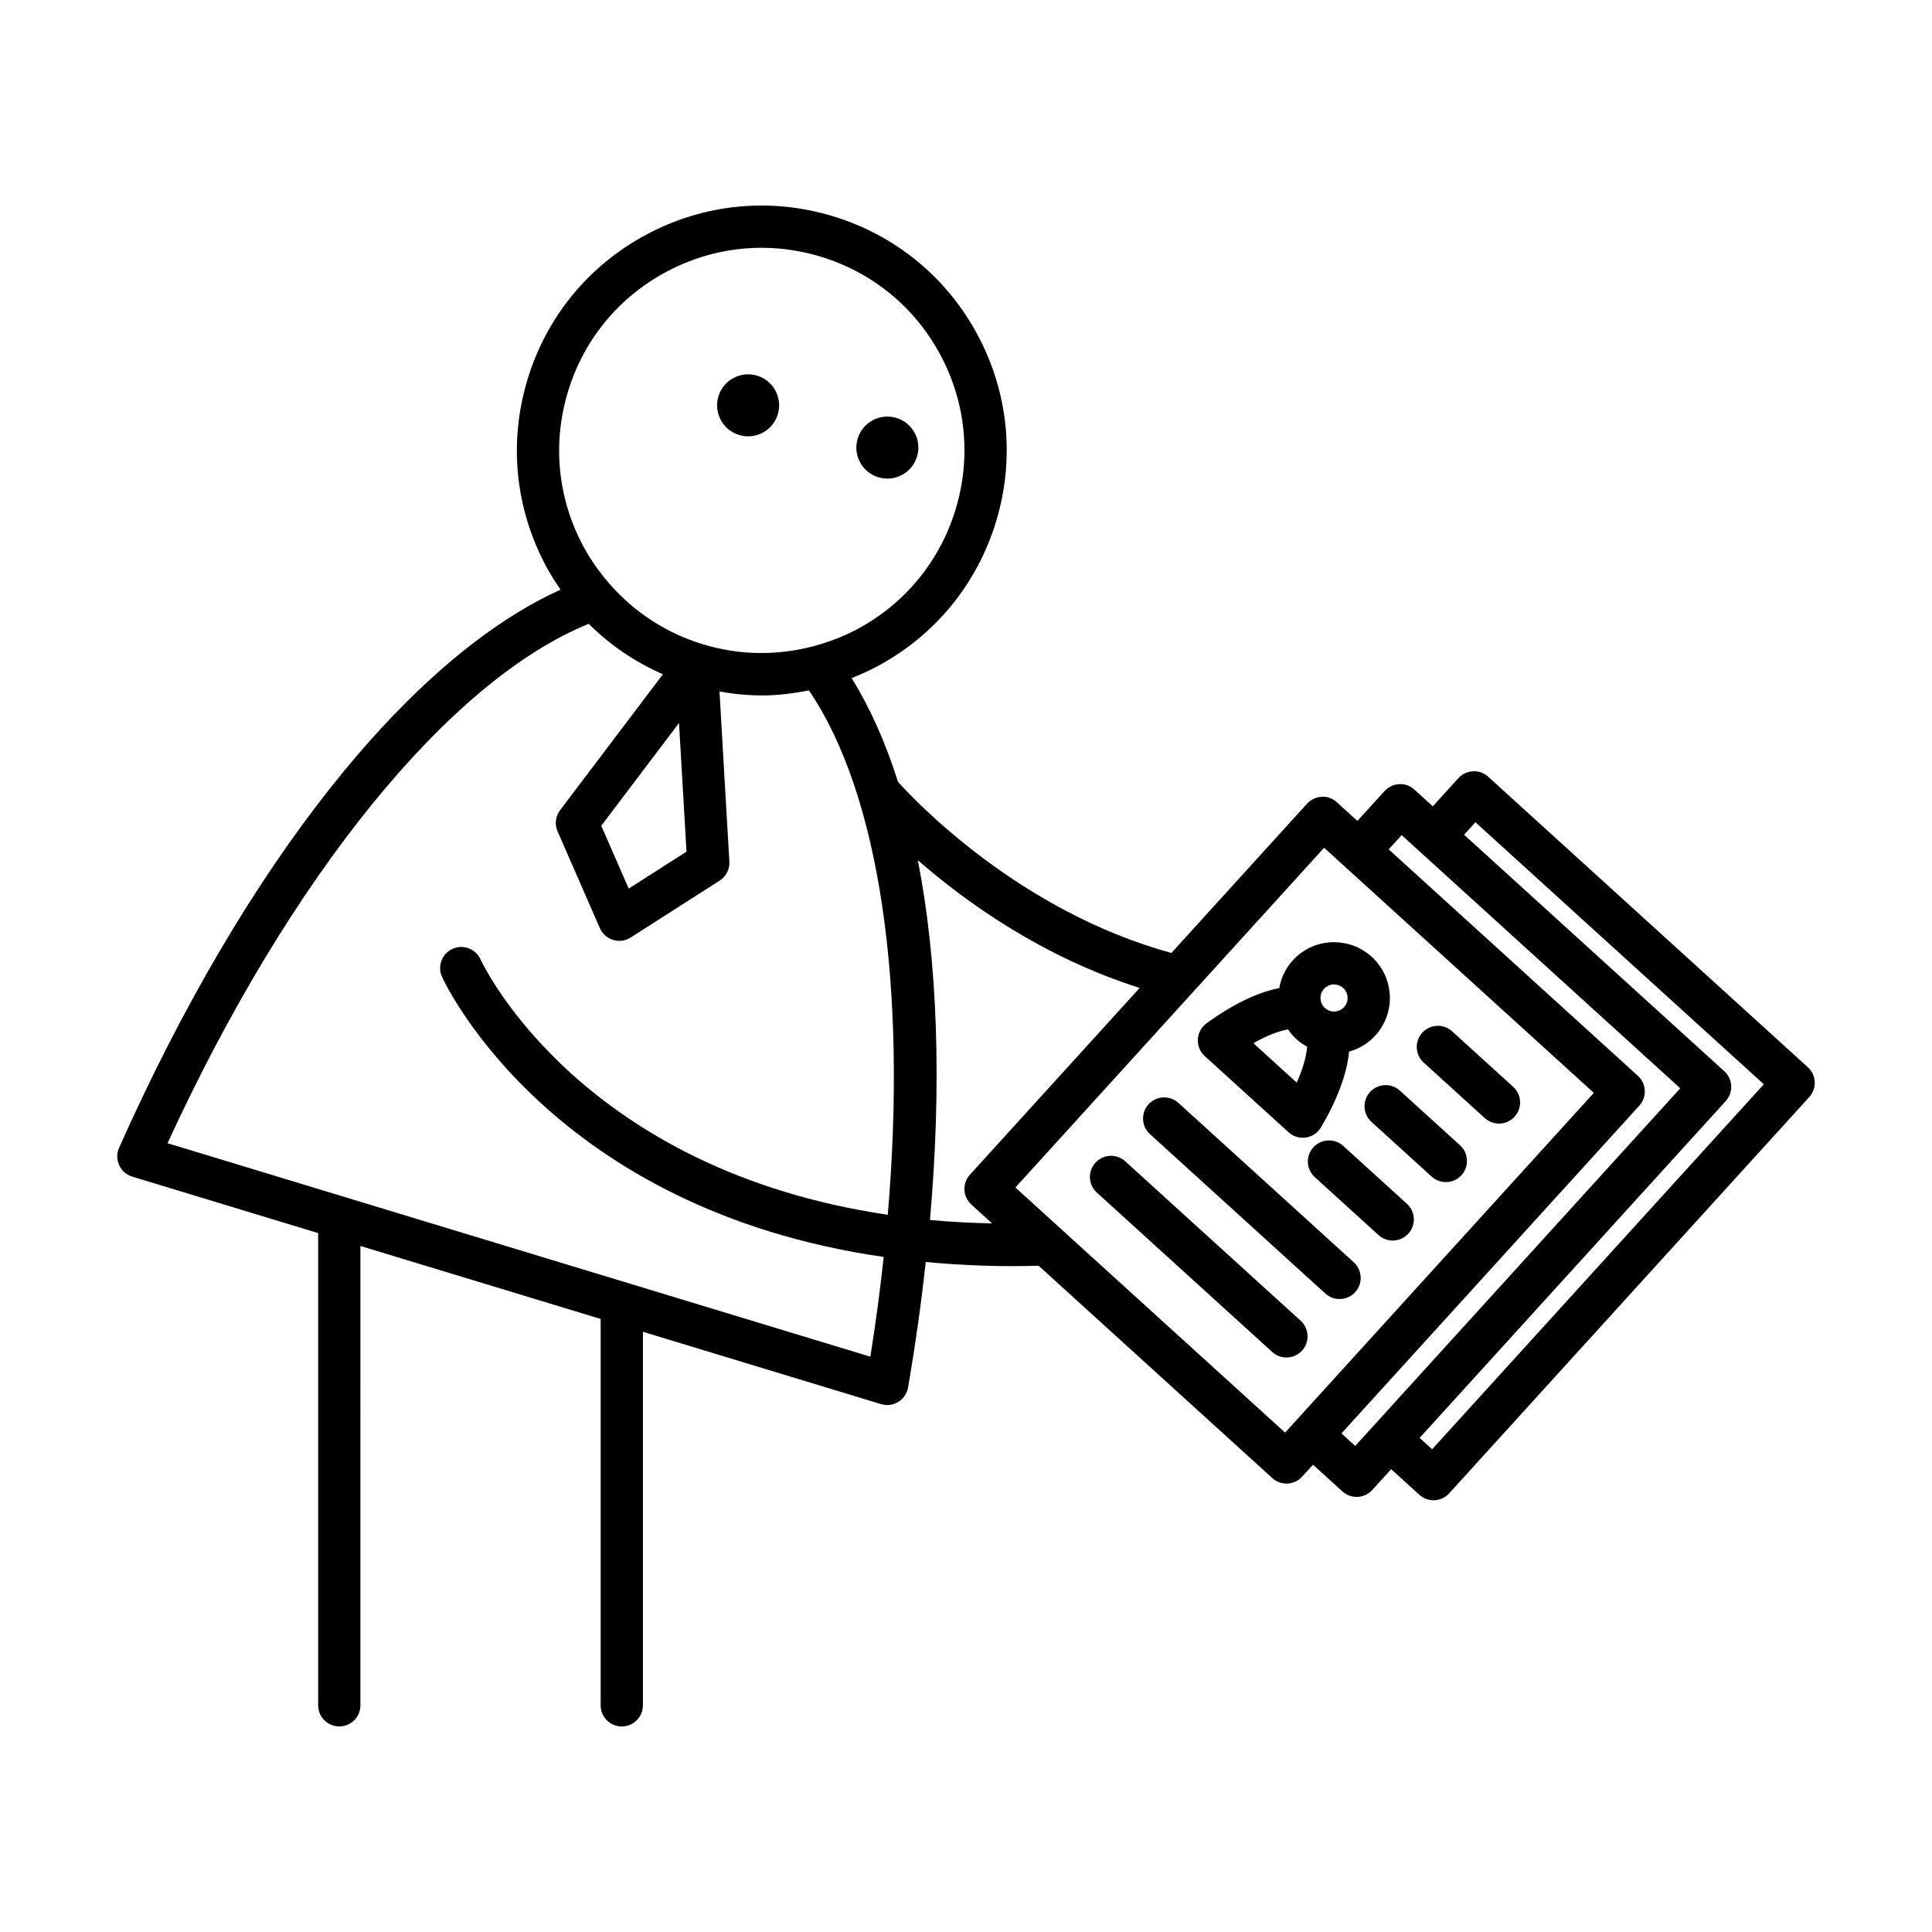
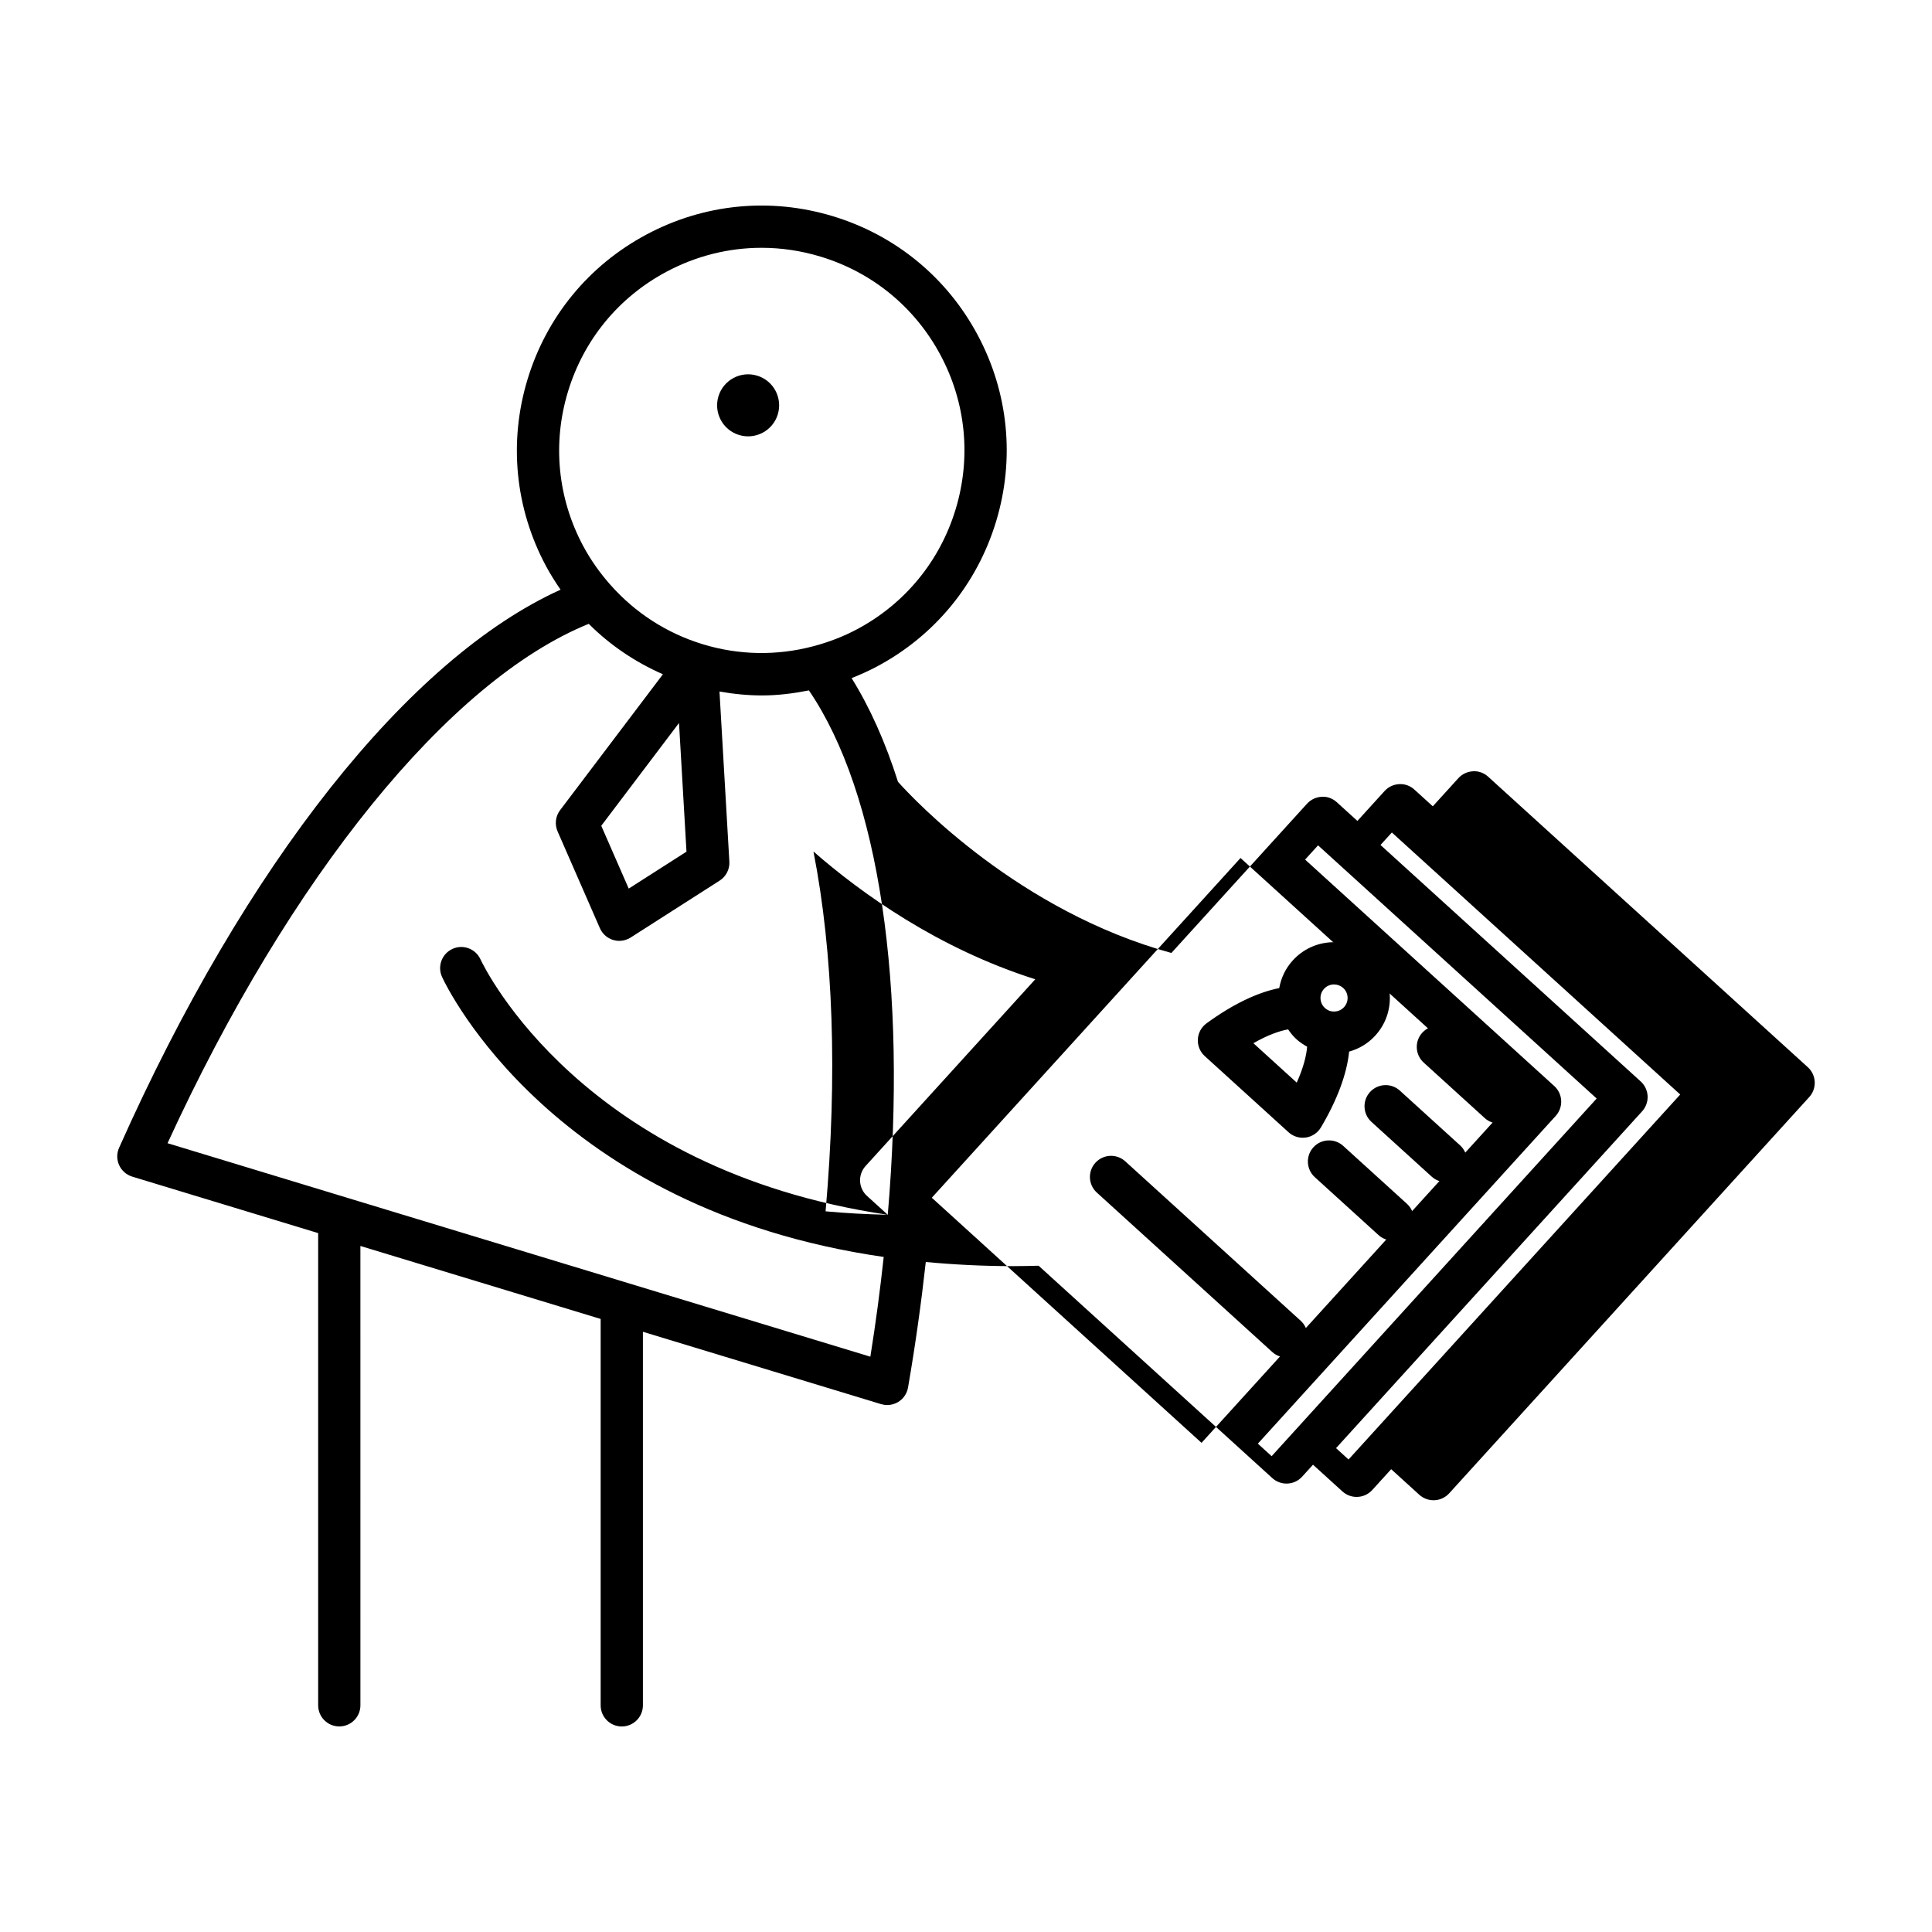
<svg xmlns="http://www.w3.org/2000/svg" fill="#000000" width="800px" height="800px" version="1.1" viewBox="144 144 512 512">
  <g>
-     <path d="m381.55 254.75c4.344 1.32 6.793 5.91 5.473 10.254-1.316 4.344-5.91 6.793-10.25 5.473-4.344-1.316-6.797-5.906-5.477-10.25 1.32-4.344 5.91-6.793 10.254-5.477" />
    <path d="m344.65 243.55c4.344 1.32 6.793 5.91 5.477 10.254-1.32 4.344-5.91 6.793-10.254 5.477-4.344-1.32-6.793-5.91-5.477-10.254 1.32-4.344 5.91-6.793 10.254-5.477" />
    <path d="m485.48 444.06c1.039 0.941 2.383 1.453 3.766 1.453 0.277 0 0.555-0.023 0.832-0.059 1.66-0.25 3.125-1.234 3.984-2.684 4.367-7.367 6.894-14.262 7.469-20.086 2.652-0.738 5.059-2.176 6.949-4.262 2.66-2.926 4.019-6.707 3.828-10.656-0.188-3.941-1.902-7.578-4.828-10.234-2.922-2.652-6.723-3.984-10.648-3.828-3.945 0.188-7.582 1.902-10.238 4.82-1.898 2.09-3.102 4.621-3.582 7.332-5.742 1.125-12.359 4.293-19.281 9.348-1.359 0.988-2.199 2.543-2.289 4.219-0.09 1.68 0.578 3.312 1.824 4.445zm9.402-38.004c0.645-0.707 1.523-1.121 2.484-1.168h0.176c0.895 0 1.742 0.328 2.41 0.93 0 0.004 0.004 0.004 0.004 0.004 0.711 0.645 1.125 1.523 1.168 2.481 0.047 0.957-0.281 1.875-0.93 2.59-0.645 0.711-1.527 1.125-2.484 1.168-1 0.055-1.879-0.285-2.59-0.93-0.707-0.645-1.125-1.523-1.168-2.488-0.051-0.953 0.281-1.871 0.93-2.586zm-9.523 10.742c0.645 0.941 1.367 1.836 2.234 2.625 0.863 0.781 1.82 1.41 2.812 1.961-0.191 2.375-0.973 5.547-2.754 9.52l-11.492-10.445c3.777-2.152 6.856-3.246 9.199-3.66z" />
    <path d="m545.01 432.02-16.191-14.715c-2.281-2.078-5.82-1.902-7.906 0.379-2.078 2.289-1.906 5.828 0.379 7.91l16.191 14.715c1.07 0.973 2.418 1.453 3.762 1.453 1.523 0 3.039-0.617 4.144-1.832 2.078-2.289 1.91-5.824-0.379-7.91z" />
    <path d="m442.2 451.76c-2.285-2.078-5.824-1.906-7.906 0.379-2.078 2.289-1.906 5.828 0.379 7.91l46.488 42.246c1.07 0.973 2.418 1.453 3.762 1.453 1.523 0 3.043-0.617 4.144-1.832 2.078-2.289 1.906-5.828-0.379-7.91z" />
-     <path d="m456.28 436.27c-2.285-2.07-5.82-1.902-7.906 0.379-2.078 2.289-1.906 5.828 0.379 7.91l46.484 42.246c1.07 0.973 2.418 1.453 3.762 1.453 1.523 0 3.039-0.617 4.144-1.832 2.078-2.289 1.906-5.828-0.379-7.91z" />
    <path d="m499.96 447.67c-2.285-2.078-5.824-1.902-7.906 0.379-2.078 2.289-1.906 5.832 0.379 7.91l16.887 15.344c1.07 0.973 2.418 1.453 3.762 1.453 1.523 0 3.043-0.617 4.144-1.832 2.078-2.289 1.906-5.832-0.379-7.91z" />
    <path d="m514.97 433.02c-2.281-2.078-5.828-1.902-7.906 0.379-2.078 2.289-1.906 5.828 0.379 7.91l15.961 14.504c1.07 0.973 2.418 1.453 3.762 1.453 1.523 0 3.043-0.617 4.144-1.832 2.078-2.289 1.906-5.832-0.379-7.91z" />
-     <path d="m623.09 426.82-84.699-76.973c-1.098-0.996-2.508-1.551-4.031-1.449-1.48 0.07-2.879 0.727-3.875 1.824l-6.777 7.457-4.875-4.426c-1.098-0.996-2.508-1.543-4.031-1.449-1.48 0.07-2.875 0.727-3.875 1.824l-7.199 7.926-5.441-4.945c-1.098-0.996-2.531-1.578-4.031-1.449-1.48 0.07-2.875 0.727-3.875 1.824l-35.949 39.559c-40.27-11.016-67.953-40.328-72.453-45.355-3.309-10.438-7.418-19.645-12.293-27.484 2.293-0.91 4.555-1.922 6.762-3.098 15.285-8.16 26.477-21.789 31.516-38.371 5.035-16.582 3.312-34.133-4.848-49.418-8.164-15.289-21.793-26.48-38.375-31.516-16.578-5.035-34.133-3.316-49.418 4.848-15.285 8.16-26.477 21.789-31.516 38.371-5.035 16.582-3.312 34.133 4.848 49.418 1.18 2.207 2.504 4.301 3.902 6.332-40.242 18.207-83.465 72.617-117 147.91-0.652 1.469-0.645 3.144 0.023 4.602 0.668 1.465 1.93 2.562 3.465 3.035l49.273 14.965v125.14c0 3.094 2.508 5.598 5.598 5.598 3.09 0 5.598-2.504 5.598-5.598l-0.004-121.73 63.672 19.34v102.4c0 3.094 2.508 5.598 5.598 5.598s5.598-2.504 5.598-5.598v-98.996l63.121 19.172c0.531 0.16 1.078 0.242 1.625 0.242 1.027 0 2.043-0.285 2.938-0.832 1.367-0.848 2.305-2.234 2.578-3.816 1.957-11.344 3.508-22.438 4.703-33.262 7.363 0.688 15.07 1.098 23.219 1.098 2.184 0 4.434-0.055 6.68-0.109l61.934 56.281c1.07 0.973 2.418 1.453 3.762 1.453 1.523 0 3.043-0.617 4.144-1.832l2.879-3.168 7.797 7.082c1.07 0.973 2.418 1.453 3.762 1.453 1.523 0 3.043-0.617 4.144-1.832l5.012-5.516 7.457 6.777c1.031 0.934 2.379 1.453 3.766 1.453 0.086 0 0.176 0 0.27-0.004 1.48-0.07 2.875-0.727 3.875-1.824l95.426-105.02c2.082-2.289 1.91-5.828-0.379-7.91zm-328.57-179.04c4.164-13.723 13.426-25 26.074-31.75 7.894-4.219 16.516-6.359 25.219-6.359 5.242 0 10.516 0.777 15.672 2.344 13.719 4.164 24.996 13.426 31.75 26.074 6.754 12.645 8.18 27.168 4.012 40.887-4.164 13.723-13.426 25-26.074 31.758-3.699 1.977-7.566 3.441-11.52 4.496-0.086 0.02-0.172 0.039-0.258 0.066-9.484 2.488-19.488 2.375-29.113-0.555-9.617-2.922-17.992-8.387-24.492-15.727-0.062-0.07-0.121-0.137-0.184-0.203-2.695-3.078-5.098-6.445-7.074-10.145-6.754-12.645-8.18-27.172-4.012-40.887zm31.406 121.92-15.309 9.785-7.277-16.645 20.605-27.242zm53.34 96.23c-80.801-11.949-106.73-65.121-107.95-67.727-1.297-2.801-4.633-4.023-7.422-2.727-2.809 1.297-4.035 4.621-2.742 7.43 1.316 2.859 29.512 61.555 117.04 74.199-0.941 8.656-2.098 17.461-3.539 26.43l-186.25-56.574c32.48-70.738 74.641-122.65 111.62-137.64 5.625 5.629 12.281 10.125 19.656 13.367l-27.246 36.012c-1.223 1.617-1.477 3.766-0.668 5.621l11.215 25.66c0.656 1.504 1.938 2.641 3.504 3.117 0.531 0.16 1.078 0.242 1.625 0.242 1.059 0 2.106-0.301 3.016-0.879l23.59-15.09c1.707-1.094 2.691-3.023 2.574-5.039l-2.617-45.074c3.754 0.668 7.527 1.039 11.293 1.039 4.172 0 8.312-0.523 12.406-1.332 18.703 27.469 26.086 78.289 20.895 138.97zm22.152-2.711 5.508 5.004c-5.695-0.133-11.211-0.422-16.477-0.918 3.168-35.984 2.047-68.488-3.215-95.352 12.617 11.016 32.879 25.641 58.785 33.859l-44.98 49.496c-0.996 1.098-1.52 2.555-1.449 4.035 0.07 1.48 0.727 2.875 1.828 3.875zm86.035 57.258c-0.004 0.004-0.008 0.004-0.008 0.008-0.004 0.004-0.004 0.008-0.004 0.012l-2.871 3.16-59.09-53.695c-0.203-0.227-0.422-0.41-0.66-0.602l-11.73-10.66 81.812-90.031 71.48 64.957zm20.715 1.188s-0.004 0.004-0.004 0.004-0.004 0.004-0.004 0.008l-5.012 5.516-3.652-3.32 78.938-86.859c0.996-1.098 1.52-2.555 1.449-4.035-0.07-1.48-0.73-2.875-1.828-3.875l-66.039-60.012 3.434-3.777 73.836 67.094zm15.359 6.406-3.312-3.012 81.121-89.266c0.996-1.098 1.52-2.555 1.449-4.035-0.07-1.48-0.73-2.875-1.828-3.875l-68.957-62.664 3.008-3.312 76.418 69.438z" />
+     <path d="m623.09 426.82-84.699-76.973c-1.098-0.996-2.508-1.551-4.031-1.449-1.48 0.07-2.879 0.727-3.875 1.824l-6.777 7.457-4.875-4.426c-1.098-0.996-2.508-1.543-4.031-1.449-1.48 0.07-2.875 0.727-3.875 1.824l-7.199 7.926-5.441-4.945c-1.098-0.996-2.531-1.578-4.031-1.449-1.48 0.07-2.875 0.727-3.875 1.824l-35.949 39.559c-40.27-11.016-67.953-40.328-72.453-45.355-3.309-10.438-7.418-19.645-12.293-27.484 2.293-0.91 4.555-1.922 6.762-3.098 15.285-8.16 26.477-21.789 31.516-38.371 5.035-16.582 3.312-34.133-4.848-49.418-8.164-15.289-21.793-26.48-38.375-31.516-16.578-5.035-34.133-3.316-49.418 4.848-15.285 8.16-26.477 21.789-31.516 38.371-5.035 16.582-3.312 34.133 4.848 49.418 1.18 2.207 2.504 4.301 3.902 6.332-40.242 18.207-83.465 72.617-117 147.91-0.652 1.469-0.645 3.144 0.023 4.602 0.668 1.465 1.93 2.562 3.465 3.035l49.273 14.965v125.14c0 3.094 2.508 5.598 5.598 5.598 3.09 0 5.598-2.504 5.598-5.598l-0.004-121.73 63.672 19.34v102.4c0 3.094 2.508 5.598 5.598 5.598s5.598-2.504 5.598-5.598v-98.996l63.121 19.172c0.531 0.16 1.078 0.242 1.625 0.242 1.027 0 2.043-0.285 2.938-0.832 1.367-0.848 2.305-2.234 2.578-3.816 1.957-11.344 3.508-22.438 4.703-33.262 7.363 0.688 15.07 1.098 23.219 1.098 2.184 0 4.434-0.055 6.68-0.109l61.934 56.281c1.07 0.973 2.418 1.453 3.762 1.453 1.523 0 3.043-0.617 4.144-1.832l2.879-3.168 7.797 7.082c1.07 0.973 2.418 1.453 3.762 1.453 1.523 0 3.043-0.617 4.144-1.832l5.012-5.516 7.457 6.777c1.031 0.934 2.379 1.453 3.766 1.453 0.086 0 0.176 0 0.27-0.004 1.48-0.07 2.875-0.727 3.875-1.824l95.426-105.02c2.082-2.289 1.91-5.828-0.379-7.91zm-328.57-179.04c4.164-13.723 13.426-25 26.074-31.75 7.894-4.219 16.516-6.359 25.219-6.359 5.242 0 10.516 0.777 15.672 2.344 13.719 4.164 24.996 13.426 31.75 26.074 6.754 12.645 8.18 27.168 4.012 40.887-4.164 13.723-13.426 25-26.074 31.758-3.699 1.977-7.566 3.441-11.52 4.496-0.086 0.02-0.172 0.039-0.258 0.066-9.484 2.488-19.488 2.375-29.113-0.555-9.617-2.922-17.992-8.387-24.492-15.727-0.062-0.07-0.121-0.137-0.184-0.203-2.695-3.078-5.098-6.445-7.074-10.145-6.754-12.645-8.18-27.172-4.012-40.887zm31.406 121.92-15.309 9.785-7.277-16.645 20.605-27.242zm53.34 96.23c-80.801-11.949-106.73-65.121-107.95-67.727-1.297-2.801-4.633-4.023-7.422-2.727-2.809 1.297-4.035 4.621-2.742 7.43 1.316 2.859 29.512 61.555 117.04 74.199-0.941 8.656-2.098 17.461-3.539 26.43l-186.25-56.574c32.48-70.738 74.641-122.65 111.62-137.64 5.625 5.629 12.281 10.125 19.656 13.367l-27.246 36.012c-1.223 1.617-1.477 3.766-0.668 5.621l11.215 25.66c0.656 1.504 1.938 2.641 3.504 3.117 0.531 0.16 1.078 0.242 1.625 0.242 1.059 0 2.106-0.301 3.016-0.879l23.59-15.09c1.707-1.094 2.691-3.023 2.574-5.039l-2.617-45.074c3.754 0.668 7.527 1.039 11.293 1.039 4.172 0 8.312-0.523 12.406-1.332 18.703 27.469 26.086 78.289 20.895 138.97zc-5.695-0.133-11.211-0.422-16.477-0.918 3.168-35.984 2.047-68.488-3.215-95.352 12.617 11.016 32.879 25.641 58.785 33.859l-44.98 49.496c-0.996 1.098-1.52 2.555-1.449 4.035 0.07 1.48 0.727 2.875 1.828 3.875zm86.035 57.258c-0.004 0.004-0.008 0.004-0.008 0.008-0.004 0.004-0.004 0.008-0.004 0.012l-2.871 3.16-59.09-53.695c-0.203-0.227-0.422-0.41-0.66-0.602l-11.73-10.66 81.812-90.031 71.48 64.957zm20.715 1.188s-0.004 0.004-0.004 0.004-0.004 0.004-0.004 0.008l-5.012 5.516-3.652-3.32 78.938-86.859c0.996-1.098 1.52-2.555 1.449-4.035-0.07-1.48-0.73-2.875-1.828-3.875l-66.039-60.012 3.434-3.777 73.836 67.094zm15.359 6.406-3.312-3.012 81.121-89.266c0.996-1.098 1.52-2.555 1.449-4.035-0.07-1.48-0.73-2.875-1.828-3.875l-68.957-62.664 3.008-3.312 76.418 69.438z" />
  </g>
</svg>